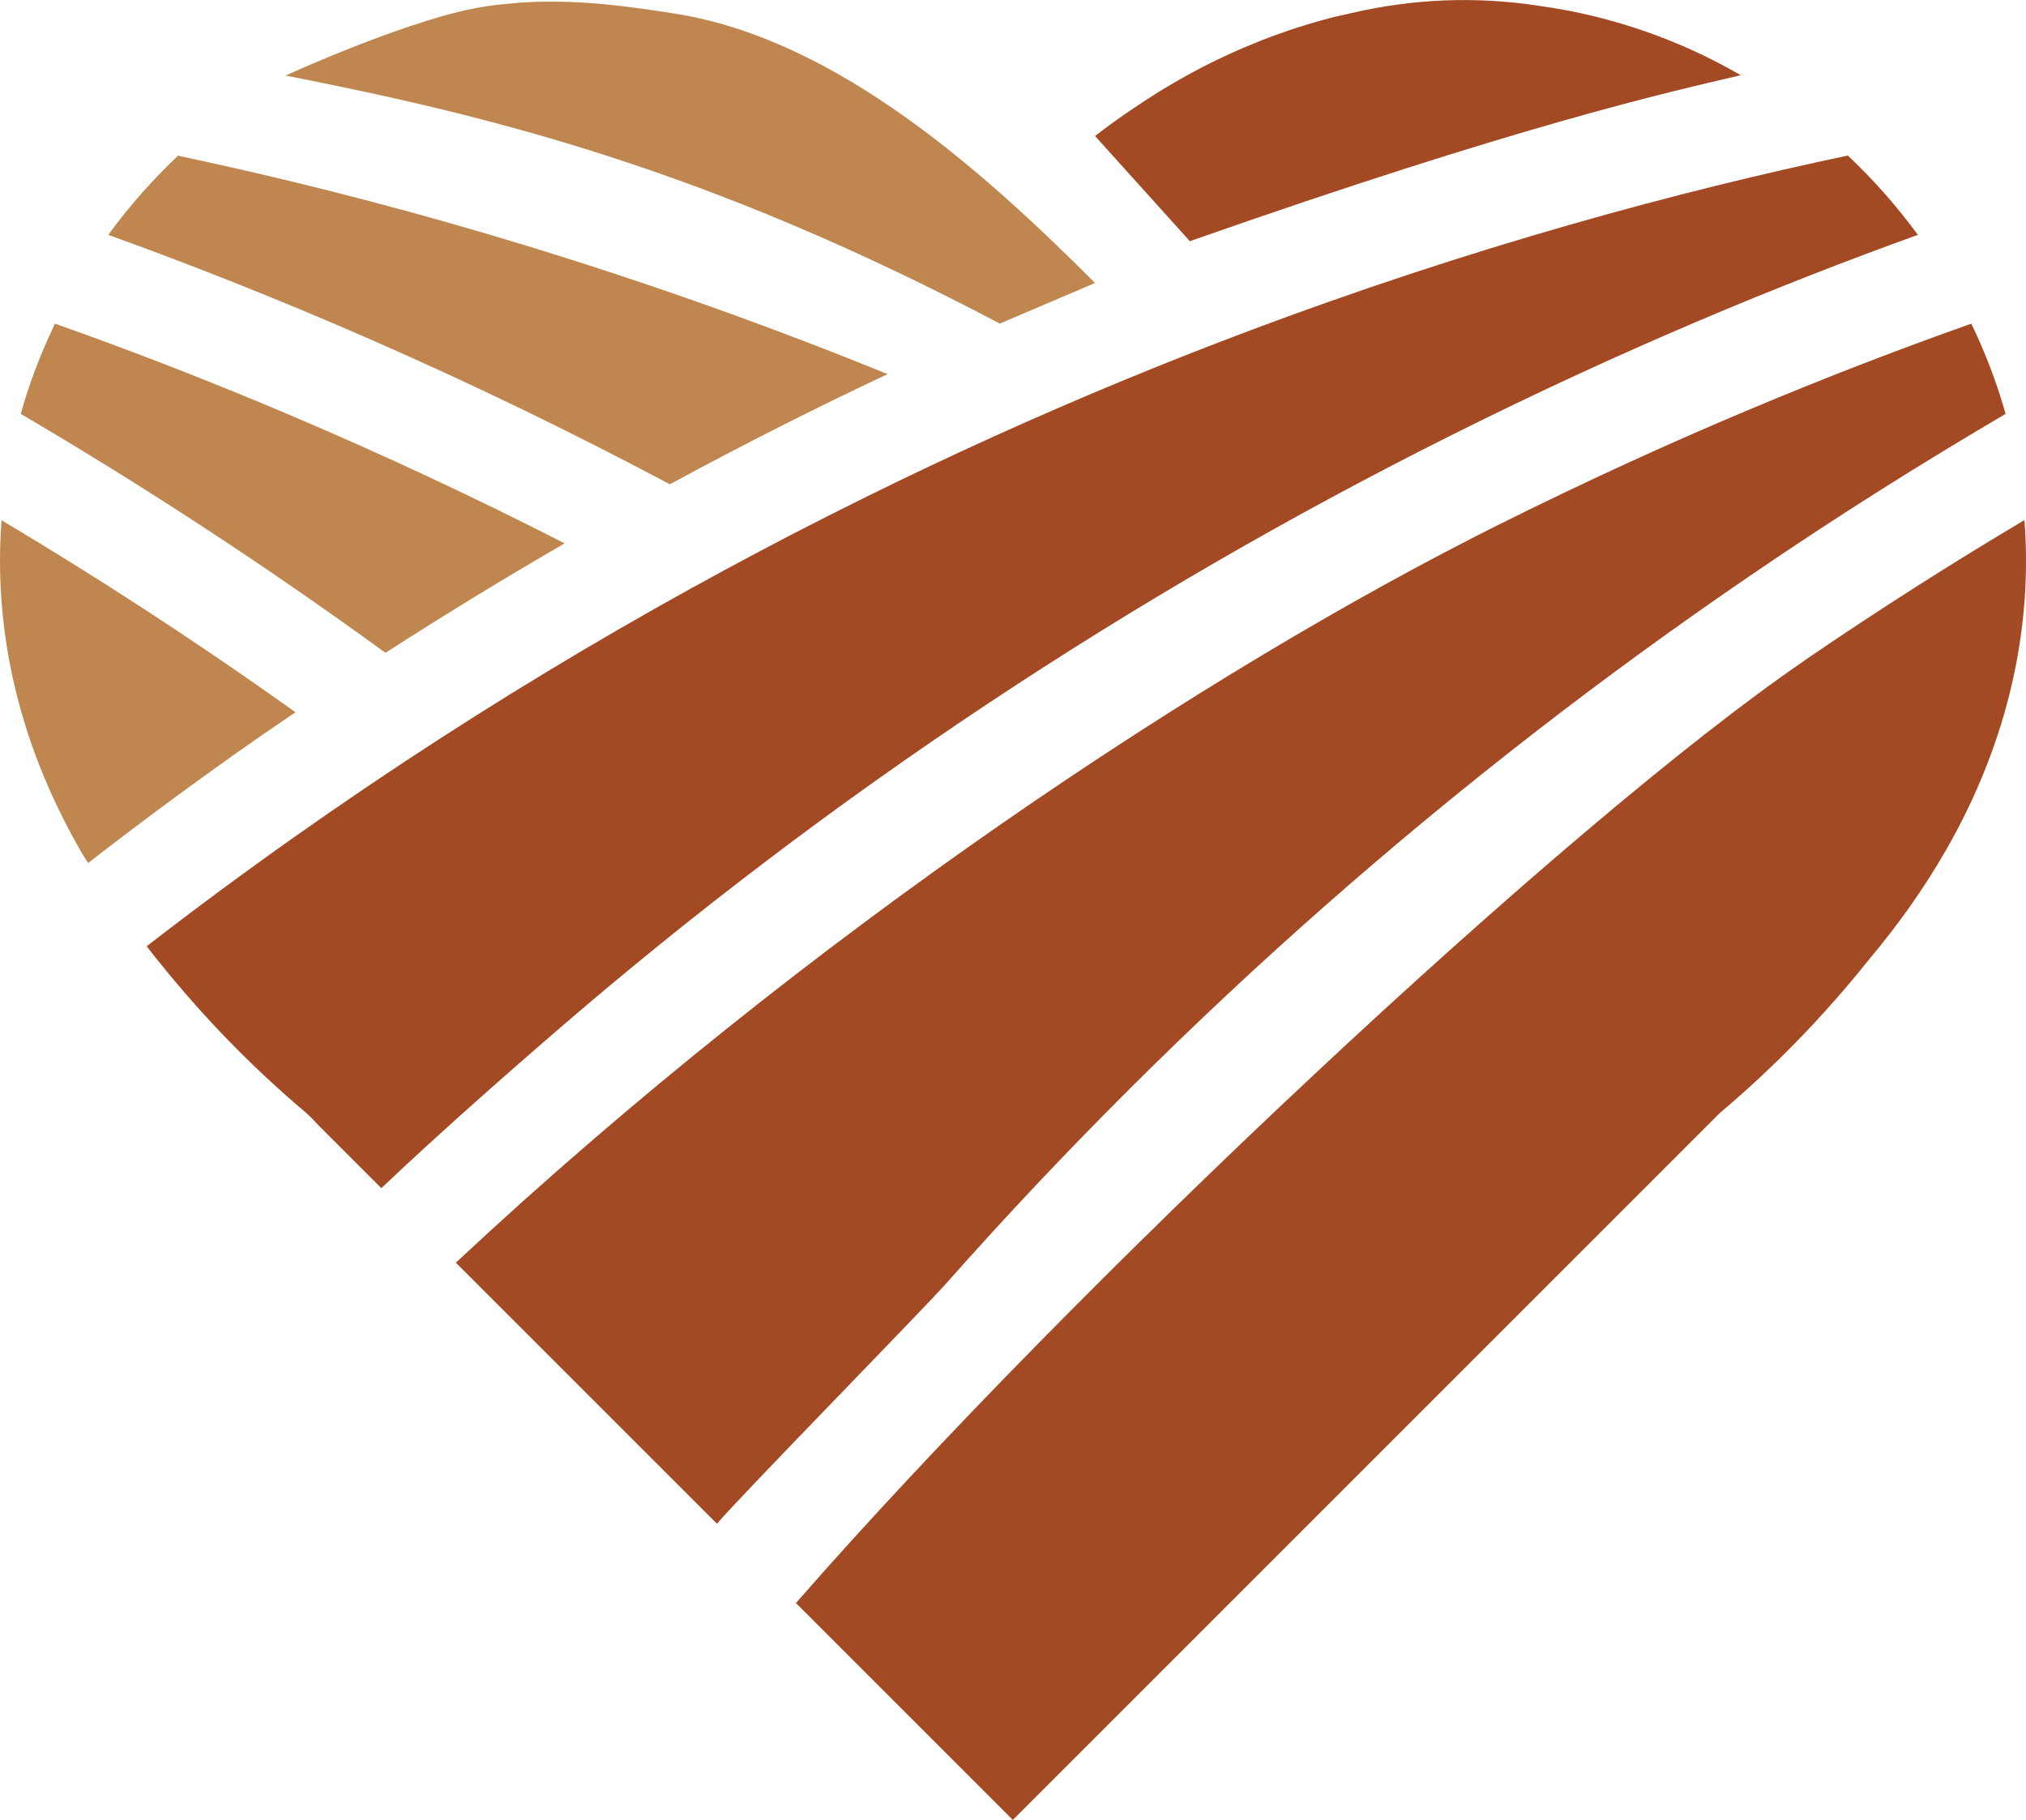
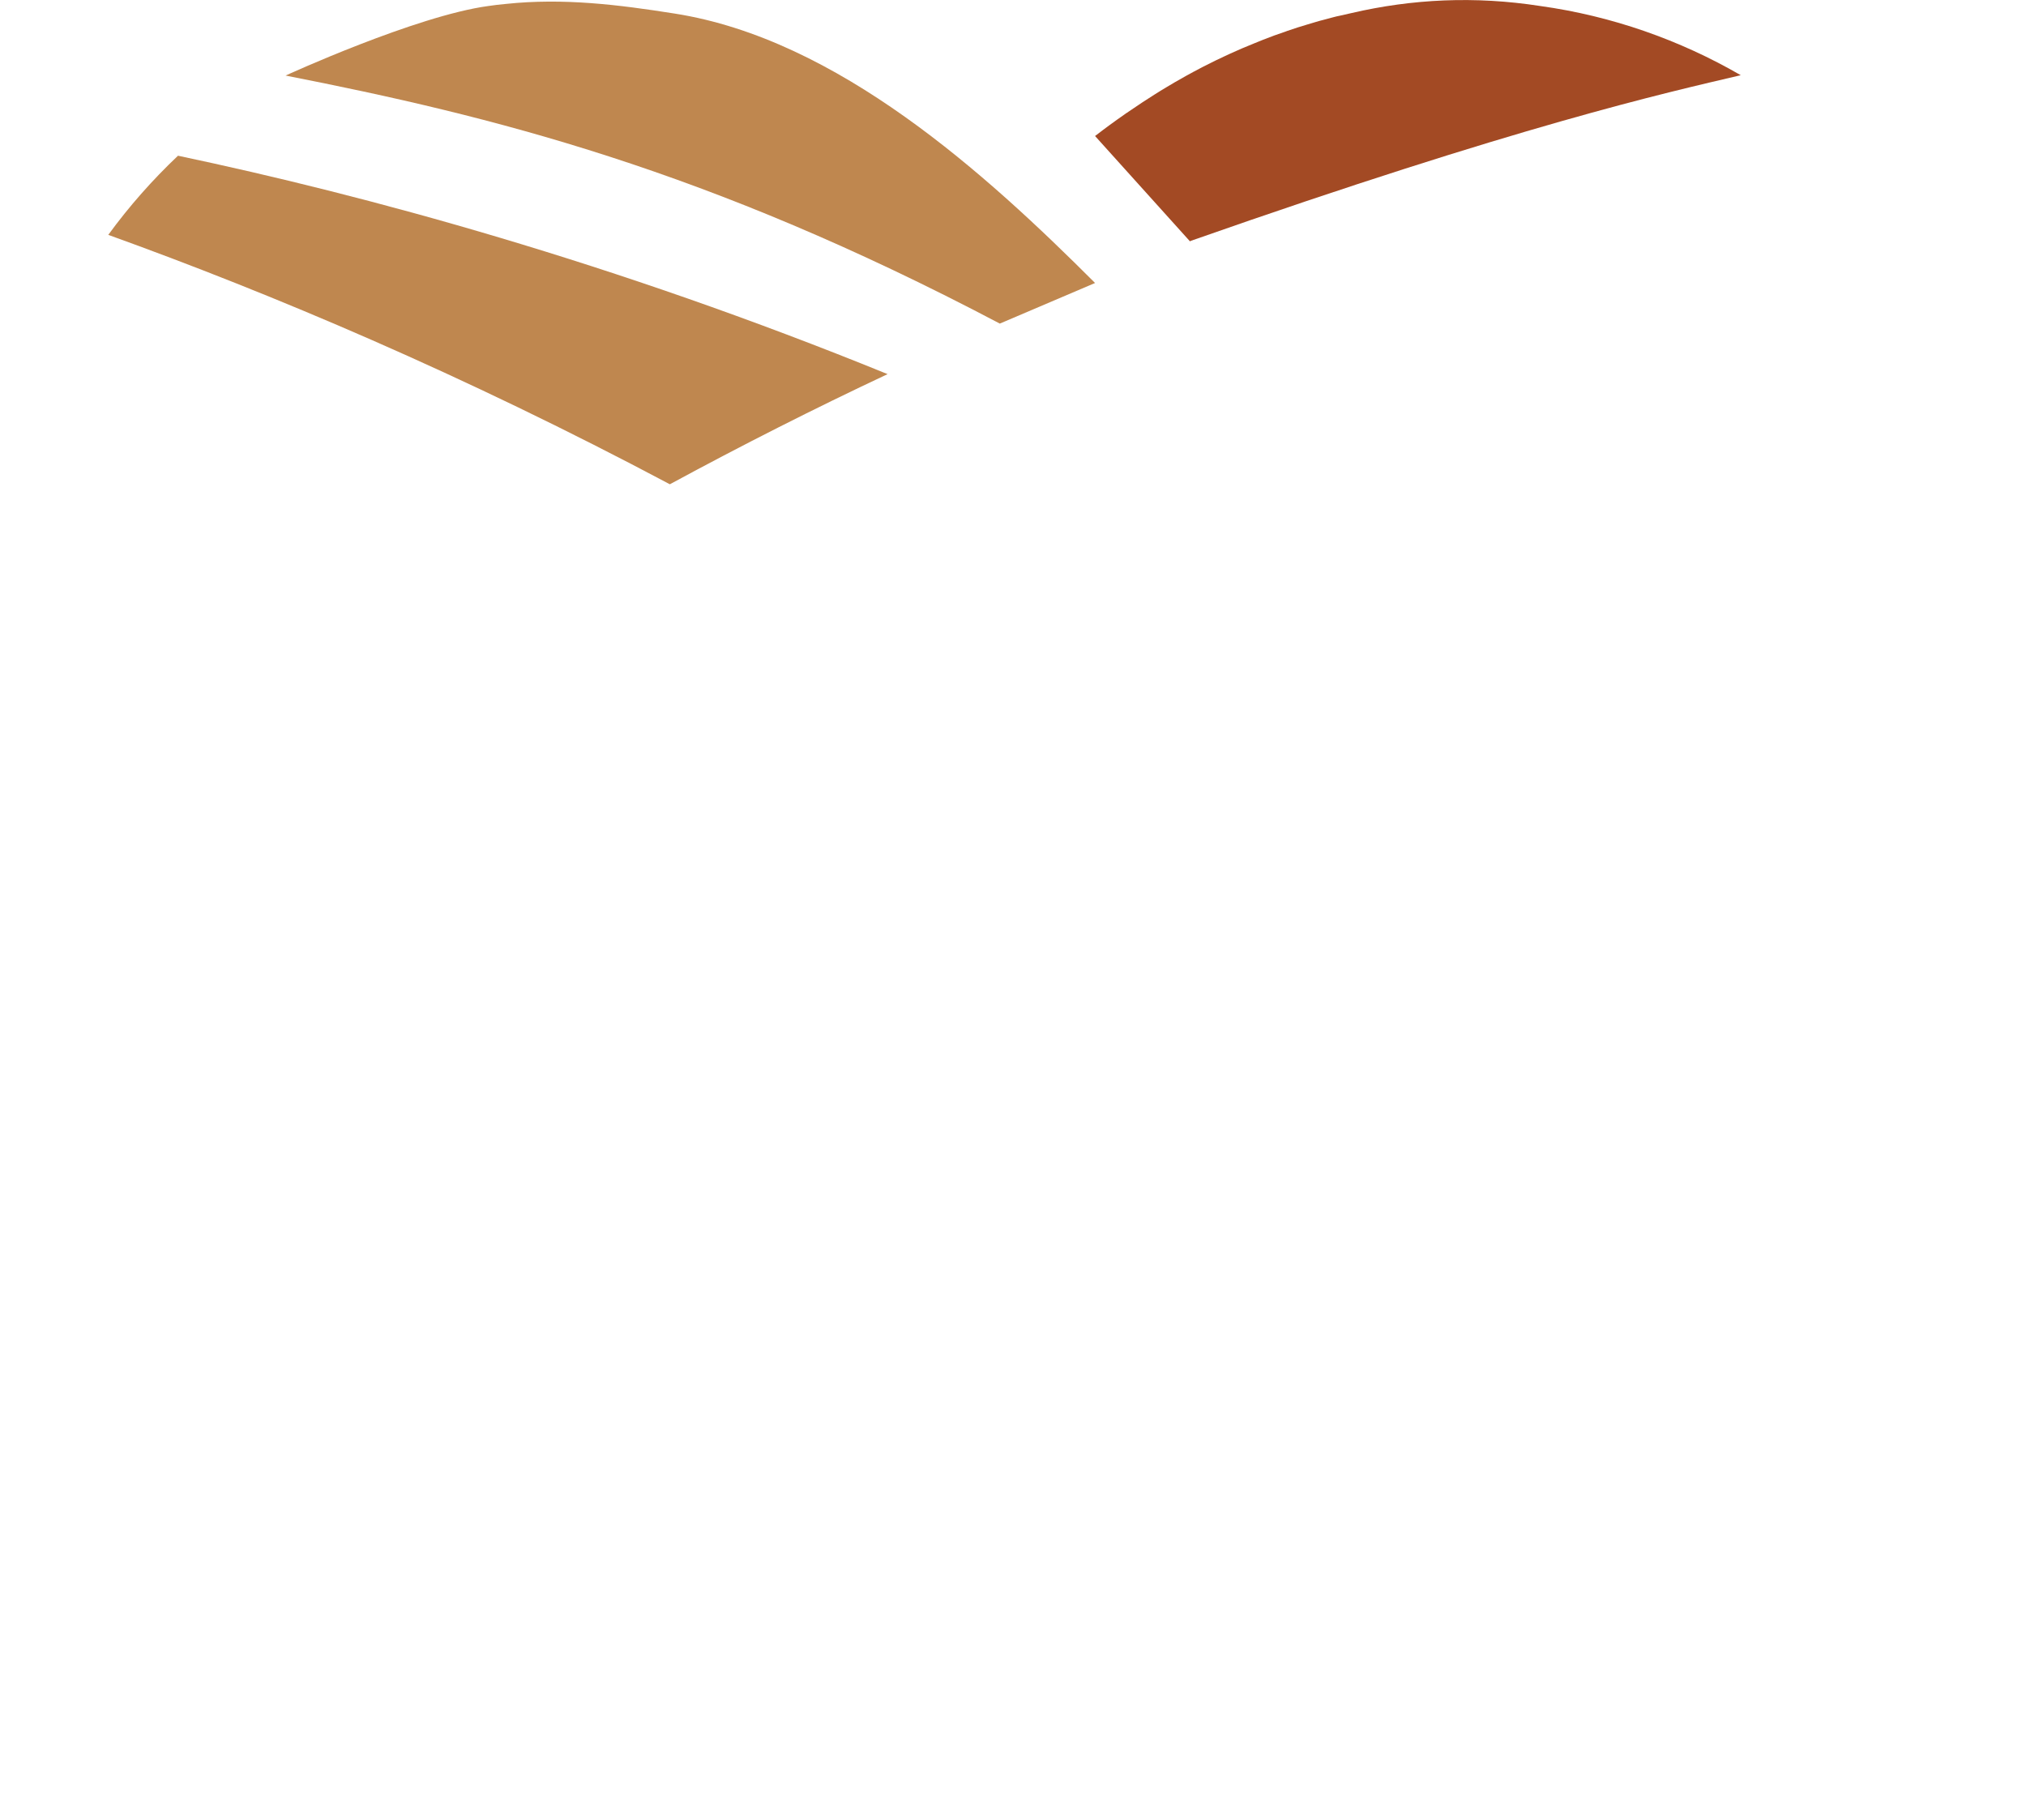
<svg xmlns="http://www.w3.org/2000/svg" id="Layer_2" data-name="Layer 2" viewBox="0 0 118.26 106.24">
  <defs>
    <style>
      .cls-1 {
        fill: #a34a24;
      }

      .cls-2 {
        fill: #bf874f;
      }
    </style>
  </defs>
  <g id="Layer_2-2" data-name="Layer 2">
    <g>
-       <path class="cls-1" d="M115.06,18.88c.82,1.69,1.49,3.45,2.01,5.28-4.7,2.76-9.68,5.87-14.83,9.39-17.38,11.85-33.18,25.76-46.98,41.34-1.37,1.55-12.08,12.48-13.41,14.06l-15.24-15.24c20.62-19.28,43.99-34.65,60.83-43.06,10.15-5.07,19.55-8.9,27.64-11.76" />
-       <path class="cls-1" d="M72.36,19.52c13.66-5.17,25.88-8.41,35.5-10.44,1.5,1.41,2.87,2.97,4.09,4.63-8,2.88-17.21,6.68-27.16,11.66-18.81,9.4-36.35,21.06-52.11,34.64-3.19,2.75-7.3,6.38-10.42,9.35l-3.77-3.77c-.2-.23-.42-.45-.66-.66-3.15-2.66-6.03-5.63-8.61-8.86,0,0-.02-.02-.03-.03-.21-.26-.42-.53-.63-.8,22.97-17.78,45.75-28.89,63.8-35.72" />
-       <path class="cls-1" d="M105.35,38.54c4.42-3.02,8.71-5.74,12.82-8.18,.47,6.19-.87,12.79-4.58,19.27-.01,.03-.03,.06-.05,.08-1.22,2.12-2.7,4.23-4.45,6.31h0c-2.6,3.26-5.52,6.27-8.71,8.96l-1.65,1.65-39.61,39.61-12.6-12.6-.06-.06c16.11-18.45,44.95-45.51,58.89-55.03" />
      <path class="cls-1" d="M69.47,14.1l-5.55-6.16c.16-.12,.31-.24,.46-.35,.12-.09,.23-.17,.35-.26,.33-.24,.66-.48,.98-.7,.16-.11,.33-.22,.49-.33,.16-.11,.33-.22,.49-.33,.23-.15,.47-.3,.7-.45,.23-.15,.47-.29,.7-.43,.16-.09,.31-.18,.47-.28,.22-.13,.45-.26,.67-.38,.14-.08,.28-.15,.42-.23,.17-.09,.35-.19,.53-.28,1.03-.53,2.05-1,3.08-1.41,.16-.06,.31-.13,.47-.19,.43-.17,.86-.33,1.29-.47,.05-.02,.09-.03,.13-.05,.39-.13,.77-.26,1.16-.37,.16-.05,.31-.09,.47-.14s.31-.09,.47-.13c.18-.05,.37-.1,.56-.15,.14-.04,.28-.07,.43-.1,.22-.05,.44-.1,.66-.15,3.53-.82,7.19-1,11-.41h0c4.18,.58,8.15,1.98,11.71,4.04-4.39,1.03-12.94,2.94-32.13,9.68" />
      <path class="cls-2" d="M16.67,4.41S24.28,.92,28.51,.35c.34-.05,.67-.09,1.01-.12,3.38-.36,6.62,.05,9.85,.56,9.53,1.49,18.19,9.37,24.55,15.73l-5.56,2.37C41.23,9.86,28.72,6.78,16.67,4.41" />
      <path class="cls-2" d="M10.39,9.09c10.99,2.32,25.39,6.22,41.42,12.75-4.3,2.02-8.54,4.17-12.71,6.43C27,21.84,15.81,17.13,6.32,13.71c1.21-1.66,2.58-3.21,4.07-4.62" />
-       <path class="cls-2" d="M3.2,18.89c8.65,3.06,18.8,7.23,29.76,12.83-3.54,2.05-7.03,4.18-10.46,6.39-7.47-5.44-14.65-10.05-21.29-13.95,.51-1.82,1.19-3.58,2-5.27" />
-       <path class="cls-2" d="M.09,30.37c5.44,3.24,11.21,6.96,17.16,11.21-.78,.53-1.57,1.06-2.34,1.6-3.32,2.32-6.57,4.72-9.77,7.2-.13-.21-.26-.42-.39-.63-.02-.03-.04-.06-.05-.09C.97,43.18-.38,36.56,.09,30.37" />
    </g>
  </g>
</svg>